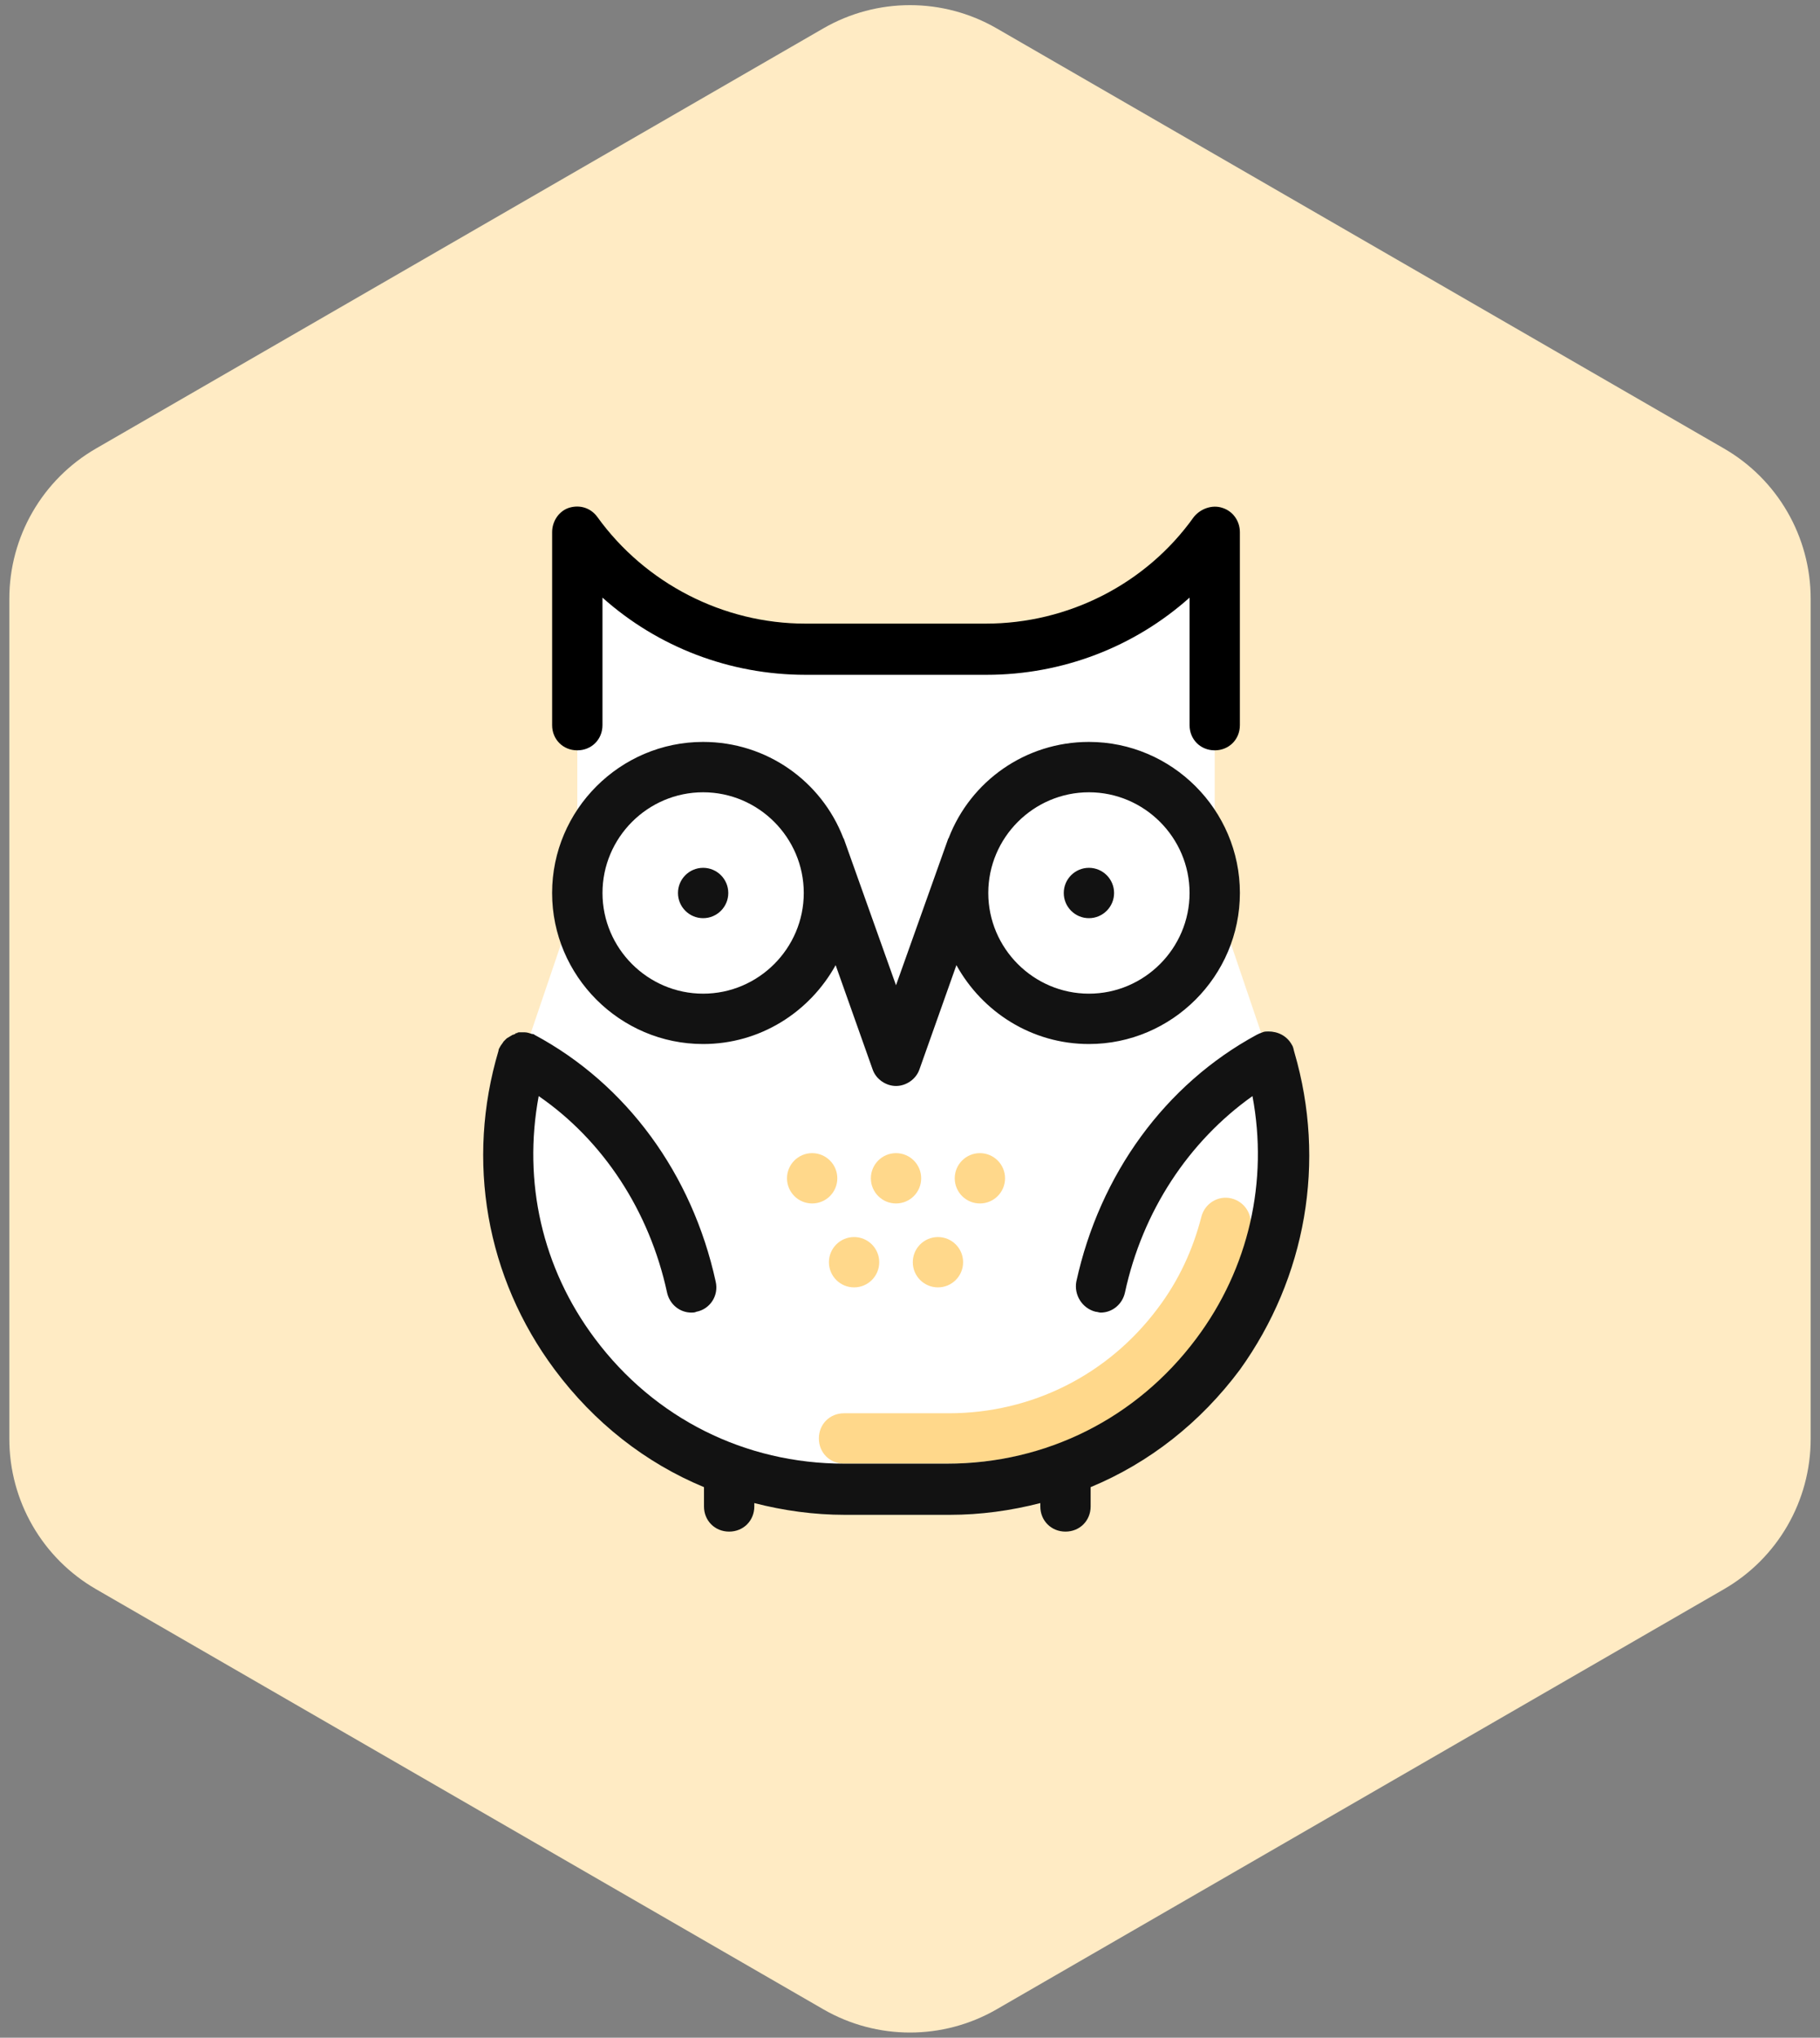
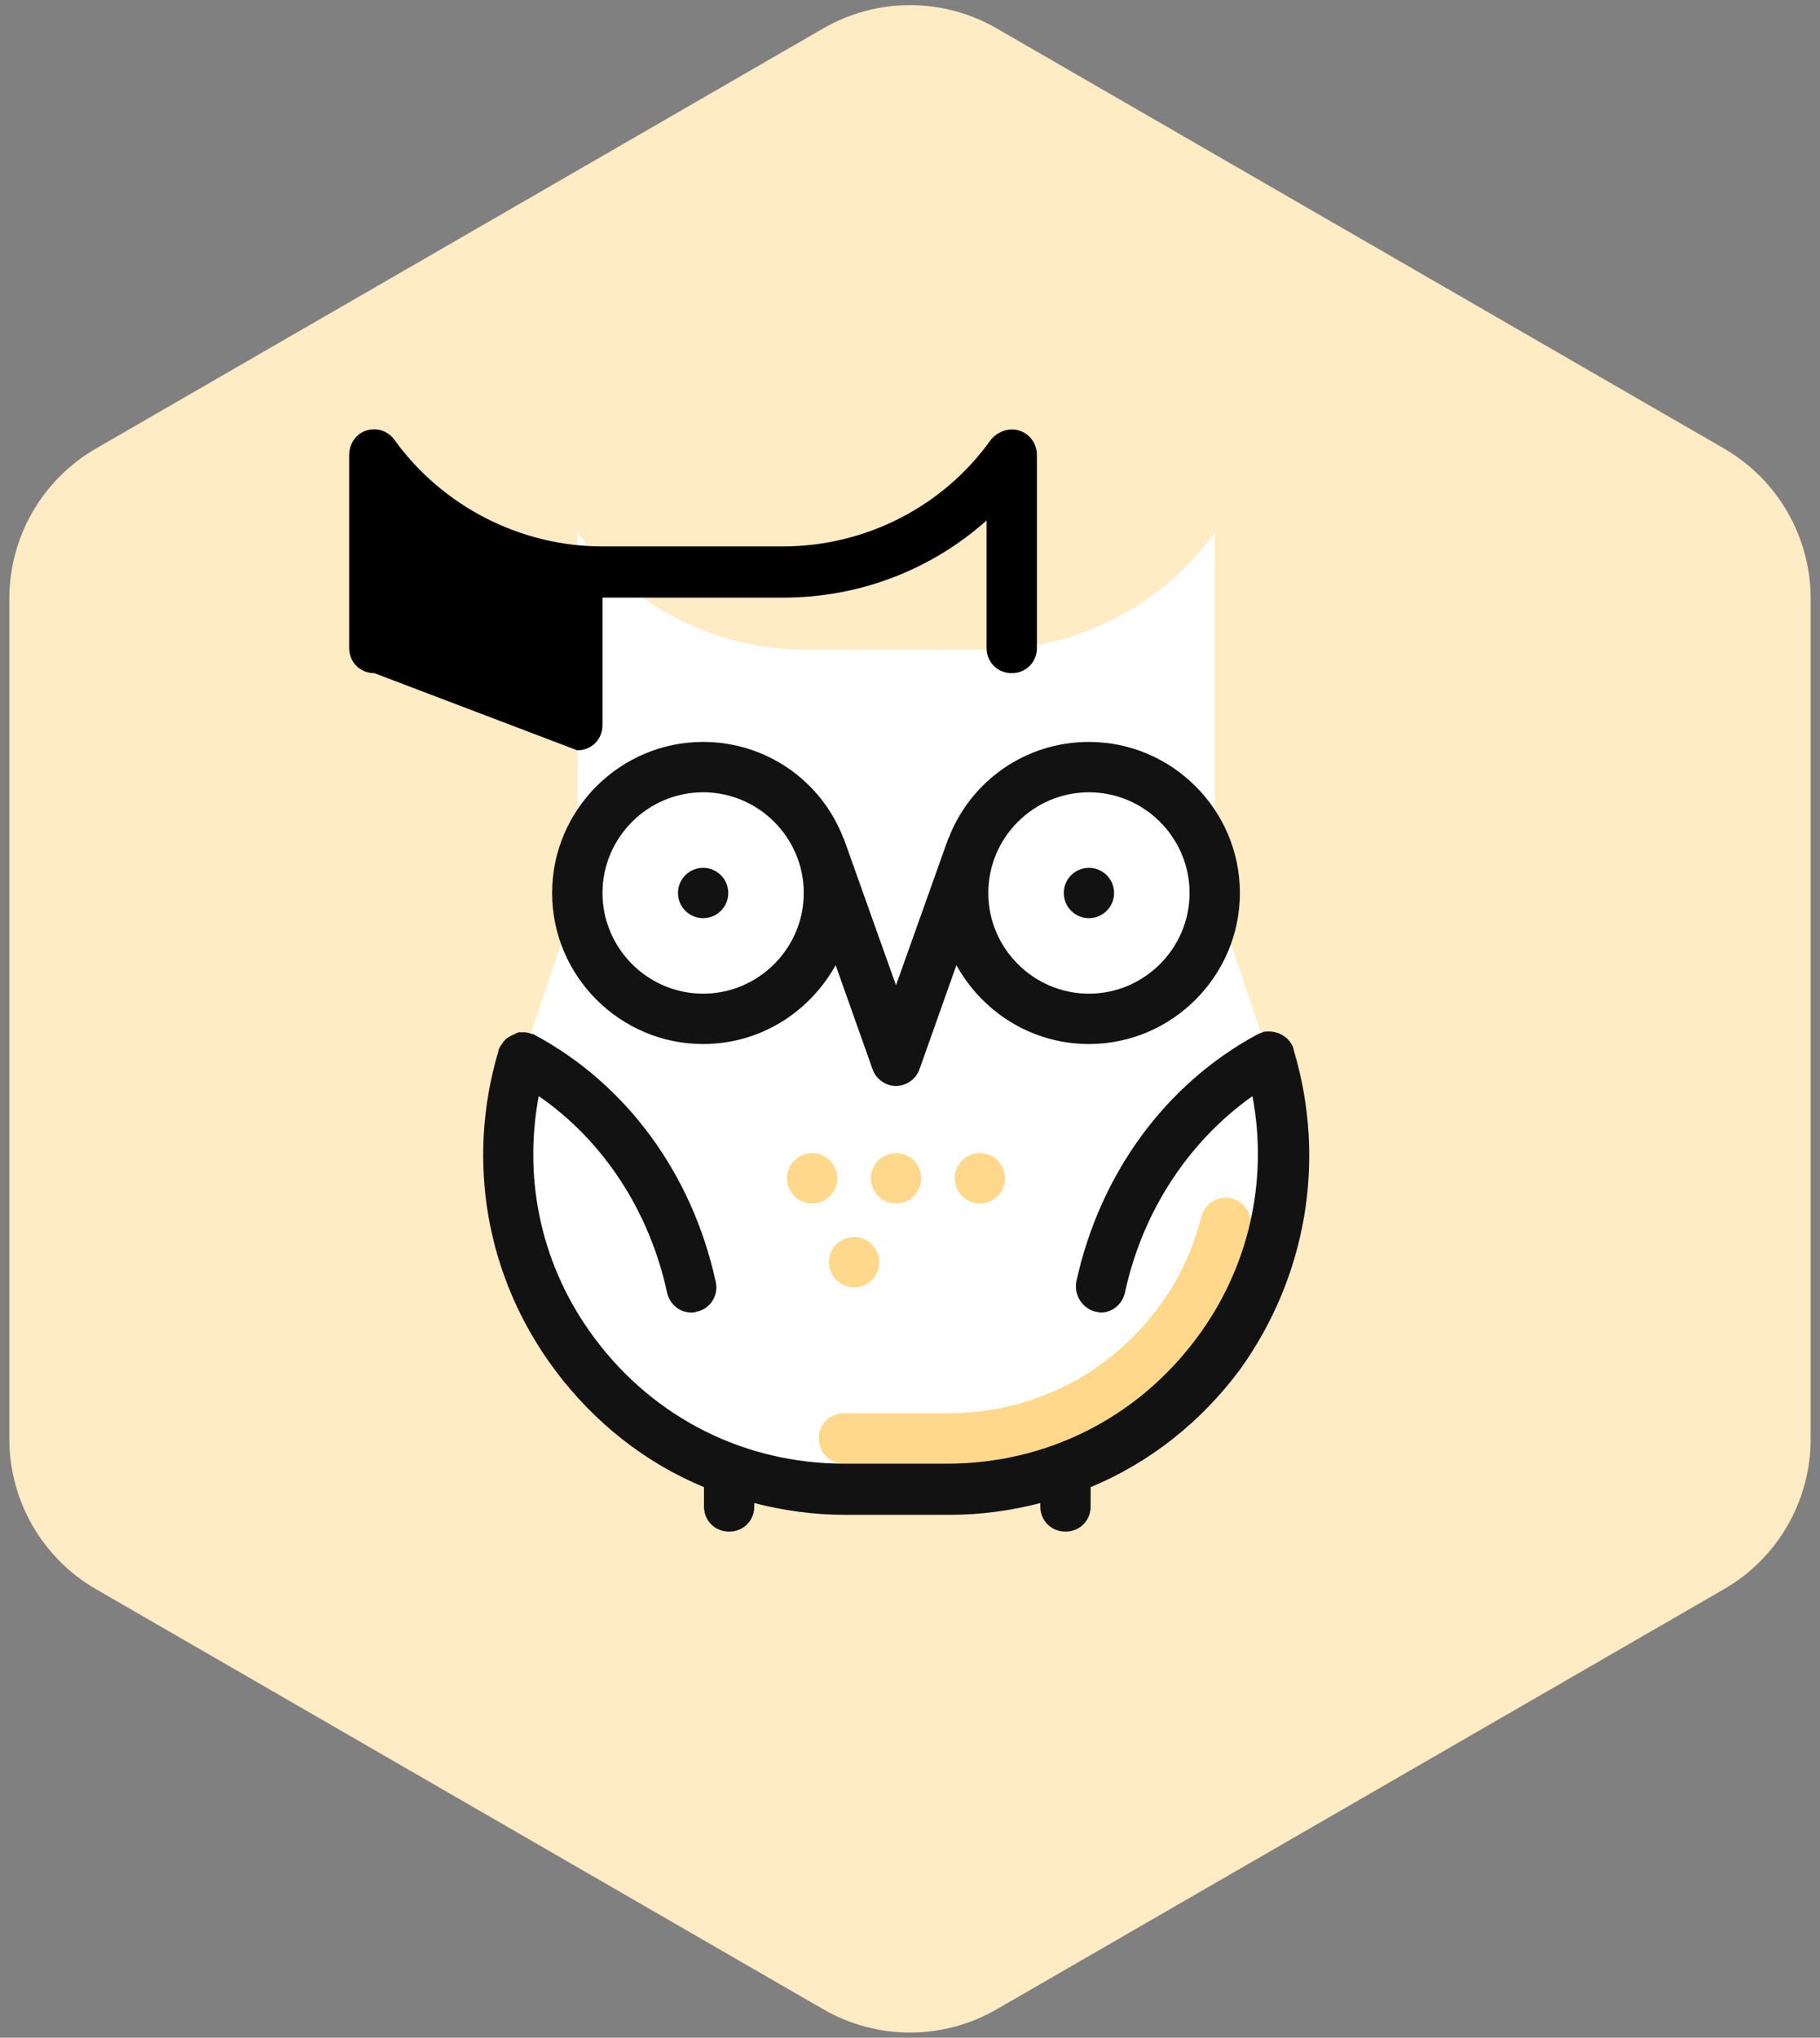
<svg xmlns="http://www.w3.org/2000/svg" xmlns:xlink="http://www.w3.org/1999/xlink" height="94" viewBox="0 0 84 94" width="84">
  <rect x="0" y="0" width="84" height="94" fill="#808080" stroke="none" />
  <defs>
    <path id="a" d="m52 2.309 33.569 19.381c2.475 1.429 4 4.07 4 6.928v38.762c0 2.858-1.525 5.499-4 6.928l-33.569 19.381c-2.475 1.429-5.525 1.429-8 0l-33.569-19.381c-2.475-1.429-4-4.07-4-6.928v-38.762c0-2.858 1.525-5.499 4-6.928l33.569-19.381c2.475-1.429 5.525-1.429 8 0z" />
    <mask id="b" fill="#fff">
      <use fill="#fff" fill-rule="evenodd" xlink:href="#a" />
    </mask>
  </defs>
  <g fill="none" fill-rule="evenodd" transform="translate(-6 -1)">
    <use fill="#ffebc4" xlink:href="#a" />
    <g mask="url(#b)">
      <g fill-rule="nonzero" transform="translate(28 24)">
        <path d="m4.645 22.065v-20.516c2.439 3.406 6.348 5.419 10.529 5.419h8.361c4.181 0 8.09-2.013 10.529-5.419v20.516" fill="#fff" />
        <path d="m21.755 45.677h-4.8c-10.374 0-17.806-9.987-14.826-19.935l3.406-10.026c1.781-5.226 6.697-8.748 12.232-8.748h3.174c5.535 0 10.452 3.523 12.232 8.748l3.406 10.026c3.019 9.948-4.452 19.935-14.826 19.935z" fill="#fff" />
        <path d="m21.755 44.516h-4.8c-.658 0-1.161-.503-1.161-1.161s.503-1.161 1.161-1.161h4.839c3.832 0 7.355-1.781 9.639-4.839.968-1.277 1.626-2.71 2.013-4.219.155-.619.774-1.006 1.394-.852.619.155 1.006.774.852 1.394-.465 1.819-1.277 3.523-2.4 5.032-2.748 3.716-6.929 5.806-11.535 5.806z" fill="#ffd88b" />
        <circle cx="10.452" cy="18.194" fill="#fff" r="5.806" />
        <circle cx="10.452" cy="18.194" fill="#121212" r="1.161" />
        <g fill="#ffd88b">
          <circle cx="19.355" cy="31.355" r="1.161" />
          <circle cx="15.484" cy="31.355" r="1.161" />
          <circle cx="23.226" cy="31.355" r="1.161" />
-           <circle cx="21.29" cy="35.226" r="1.161" />
          <circle cx="17.419" cy="35.226" r="1.161" />
        </g>
-         <circle cx="28.258" cy="18.194" fill="#fff" r="5.806" />
        <circle cx="28.258" cy="18.194" fill="#121212" r="1.161" />
        <g transform="translate(3.484)">
-           <path d="m1.161 11.613c.658 0 1.161-.503 1.161-1.161v-5.884c2.555 2.284 5.884 3.561 9.368 3.561h8.361c3.484 0 6.813-1.277 9.368-3.561v5.884c0 .658.503 1.161 1.161 1.161.658 0 1.161-.503 1.161-1.161v-8.903c0-.503-.31-.968-.813-1.123-.465-.155-1.006.039-1.316.426-2.206 3.097-5.806 4.916-9.6 4.916h-8.323c-3.794 0-7.394-1.858-9.6-4.916-.31-.426-.813-.581-1.316-.426-.465.155-.774.619-.774 1.123v8.903c0 .658.503 1.161 1.161 1.161z" fill="#000" />
+           <path d="m1.161 11.613c.658 0 1.161-.503 1.161-1.161v-5.884h8.361c3.484 0 6.813-1.277 9.368-3.561v5.884c0 .658.503 1.161 1.161 1.161.658 0 1.161-.503 1.161-1.161v-8.903c0-.503-.31-.968-.813-1.123-.465-.155-1.006.039-1.316.426-2.206 3.097-5.806 4.916-9.6 4.916h-8.323c-3.794 0-7.394-1.858-9.6-4.916-.31-.426-.813-.581-1.316-.426-.465.155-.774.619-.774 1.123v8.903c0 .658.503 1.161 1.161 1.161z" fill="#000" />
          <path d="m6.968 25.161c2.632 0 4.916-1.471 6.116-3.639l1.703 4.8c.155.465.619.774 1.084.774.465 0 .929-.31 1.084-.774l1.703-4.8c1.2 2.168 3.484 3.639 6.116 3.639 3.832 0 6.968-3.135 6.968-6.968s-3.135-6.968-6.968-6.968c-2.942 0-5.458 1.819-6.465 4.413 0 .039-.039.039-.039.077l-2.4 6.735-2.4-6.735c0-.039-.039-.039-.039-.077-1.006-2.594-3.523-4.413-6.465-4.413-3.832 0-6.968 3.135-6.968 6.968s3.135 6.968 6.968 6.968zm17.806-11.613c2.555 0 4.645 2.09 4.645 4.645s-2.09 4.645-4.645 4.645c-2.555 0-4.645-2.09-4.645-4.645s2.09-4.645 4.645-4.645zm-17.806 0c2.555 0 4.645 2.09 4.645 4.645s-2.09 4.645-4.645 4.645-4.645-2.09-4.645-4.645 2.09-4.645 4.645-4.645z" fill="#121212" />
        </g>
        <path d="m37.742 25.548c-.039-.116-.039-.232-.116-.348-.232-.426-.658-.619-1.084-.619-.077 0-.194 0-.271.039-.116.039-.194.077-.271.116-4.219 2.284-7.239 6.426-8.323 11.381-.116.619.271 1.239.89 1.394.077 0 .155.039.232.039.542 0 1.006-.387 1.123-.929.813-3.755 2.942-6.968 5.884-9.058.735 3.91-.155 7.935-2.594 11.187-2.748 3.677-6.929 5.768-11.497 5.768h-4.761c-4.568 0-8.748-2.09-11.497-5.768-2.439-3.252-3.329-7.239-2.594-11.187 2.981 2.052 5.11 5.303 5.923 9.058.116.542.581.929 1.123.929.077 0 .155 0 .232-.039.619-.116 1.045-.735.89-1.394-1.084-4.955-4.103-9.097-8.361-11.381-.039-.039-.077-.039-.116-.039-.116-.039-.232-.077-.348-.077-.039 0-.039 0-.077 0s-.116 0-.155 0-.077 0-.116.039c-.039 0-.077 0-.077.039-.039 0-.077.039-.116.039s-.039.039-.077.039c-.039.039-.077.039-.116.077-.039 0-.039.039-.077.039-.039.039-.077.077-.116.116 0 0-.039.039-.039.039-.039.077-.116.155-.155.232-.039.077-.077.116-.077.194-1.51 5.071-.581 10.452 2.594 14.71 1.819 2.439 4.181 4.297 6.89 5.419v.116.774c0 .658.503 1.161 1.161 1.161s1.161-.503 1.161-1.161v-.155c1.355.348 2.748.542 4.181.542h4.839c1.432 0 2.826-.194 4.181-.542v.155c0 .658.503 1.161 1.161 1.161.658 0 1.161-.503 1.161-1.161v-.774c0-.039 0-.077 0-.116 2.71-1.123 5.071-2.981 6.89-5.419 3.058-4.258 3.987-9.6 2.516-14.632z" fill="#121212" />
      </g>
    </g>
  </g>
</svg>